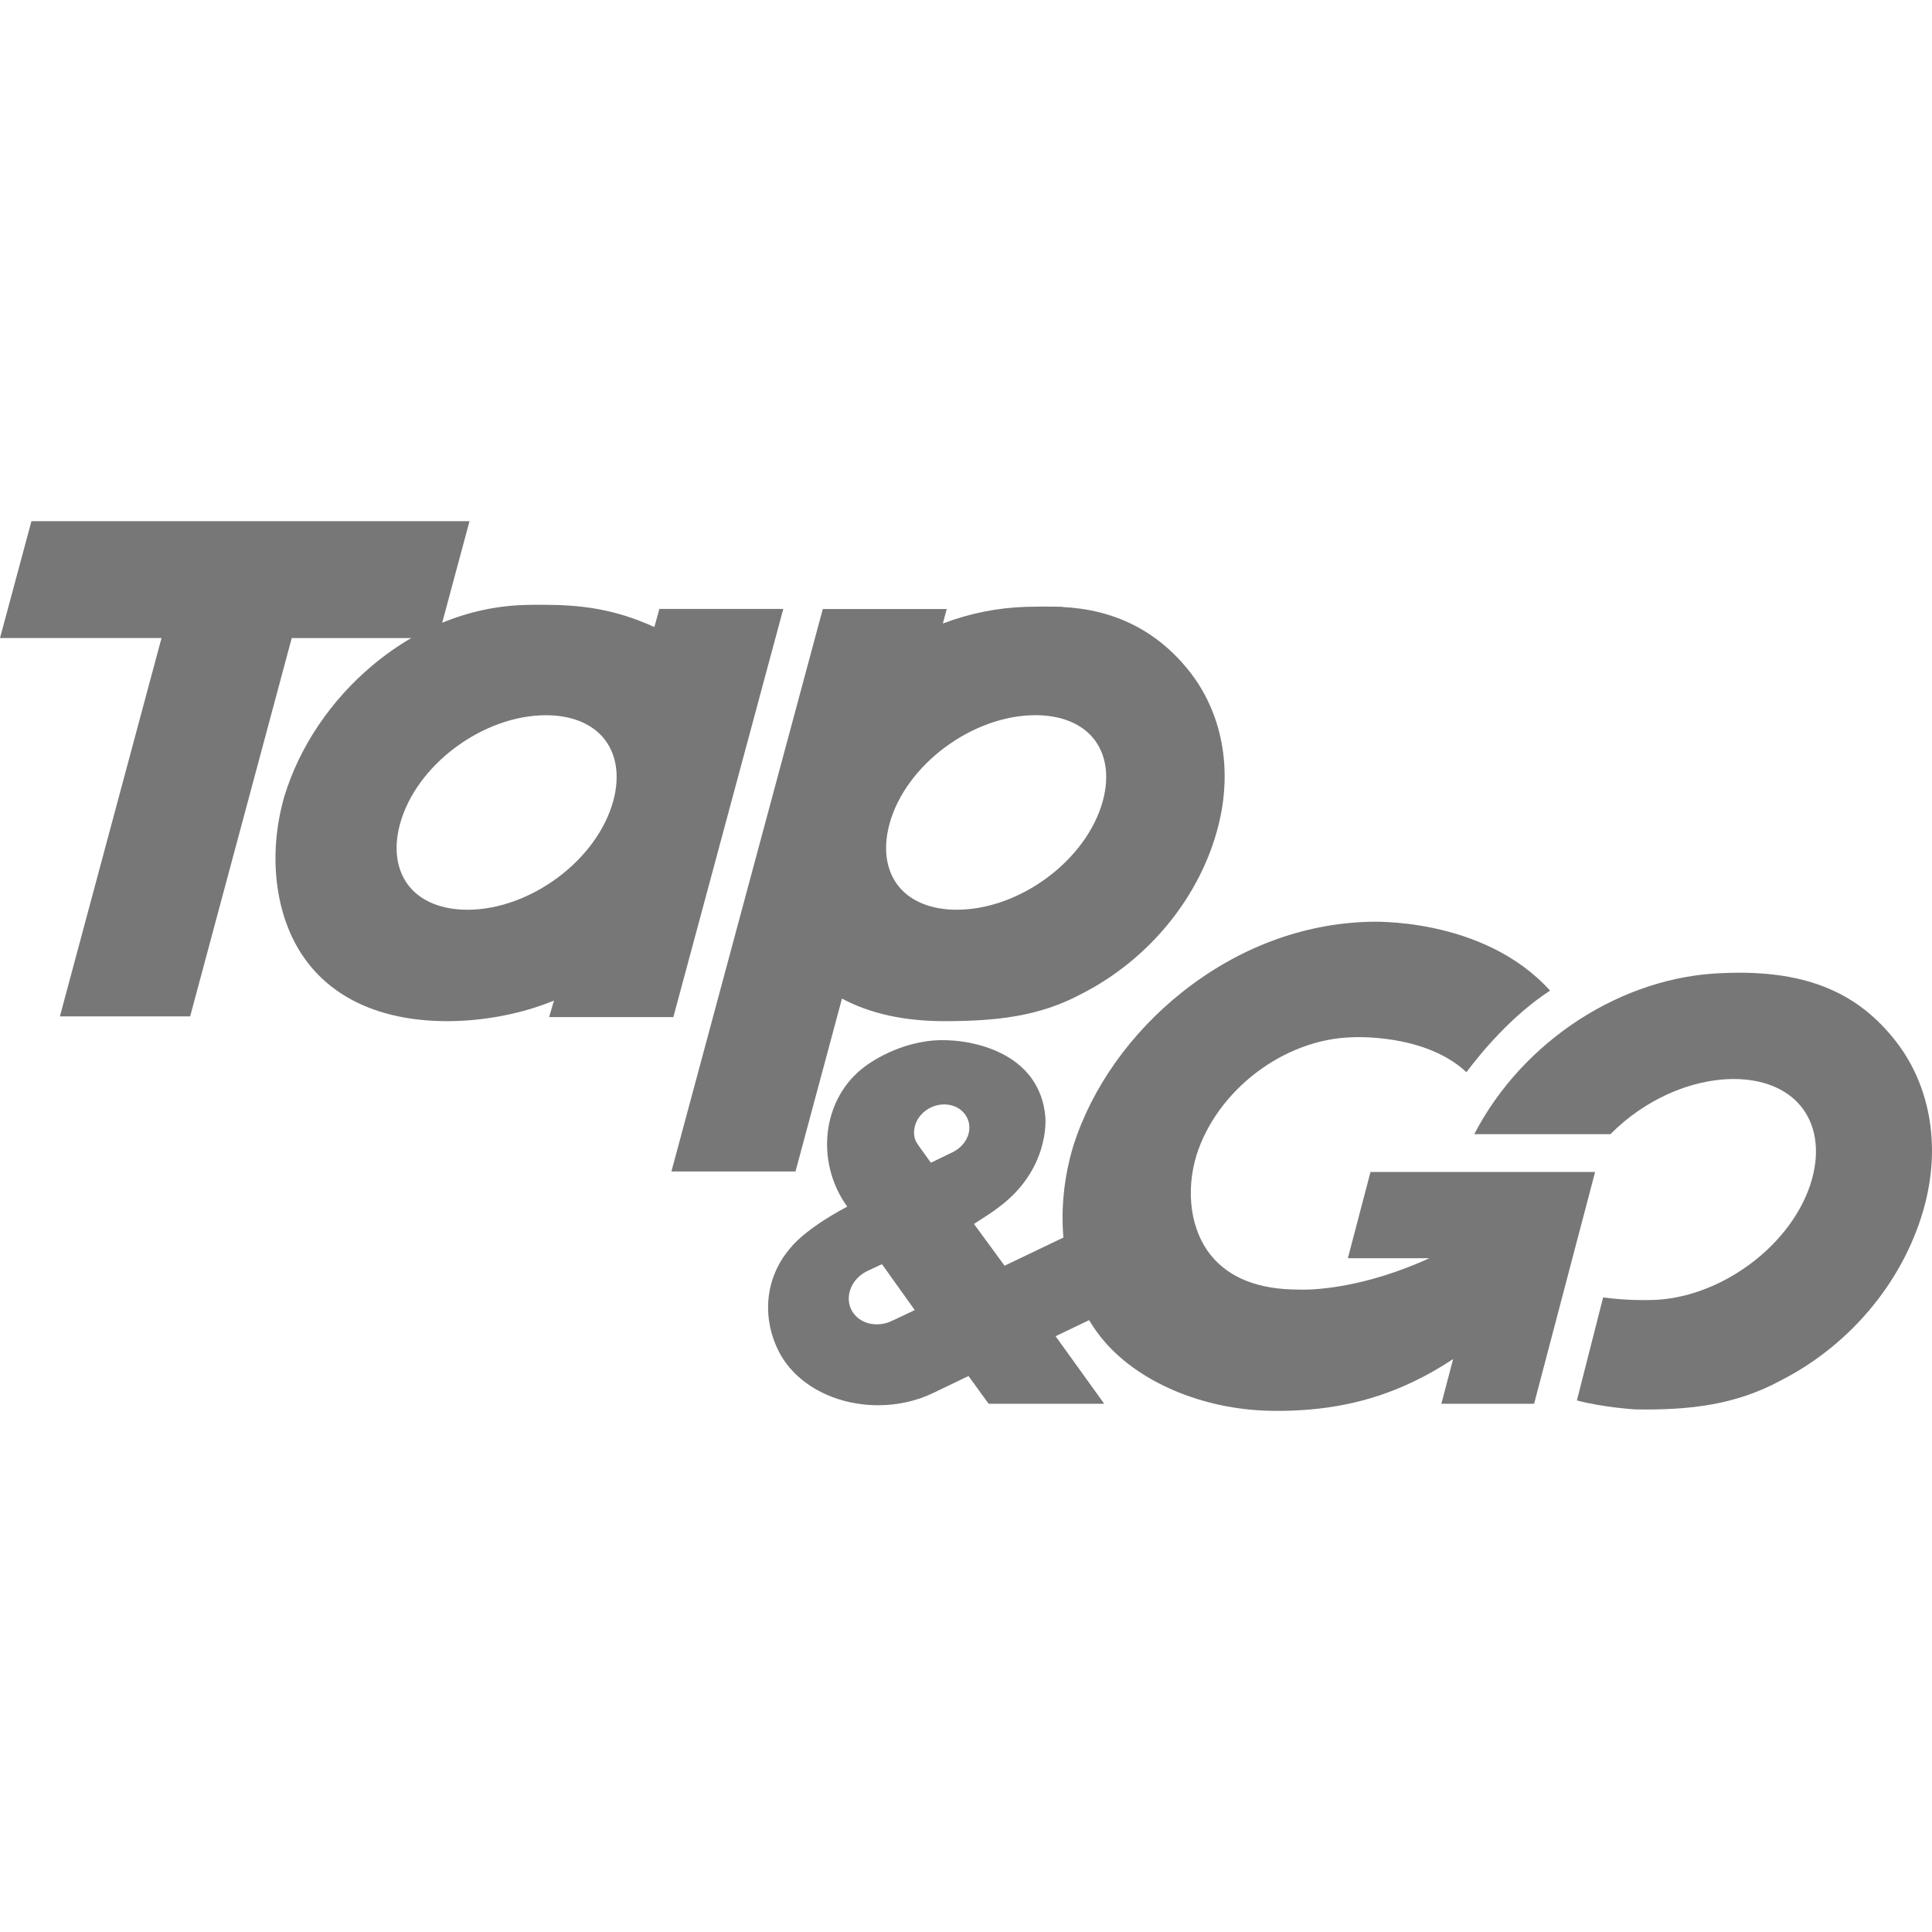
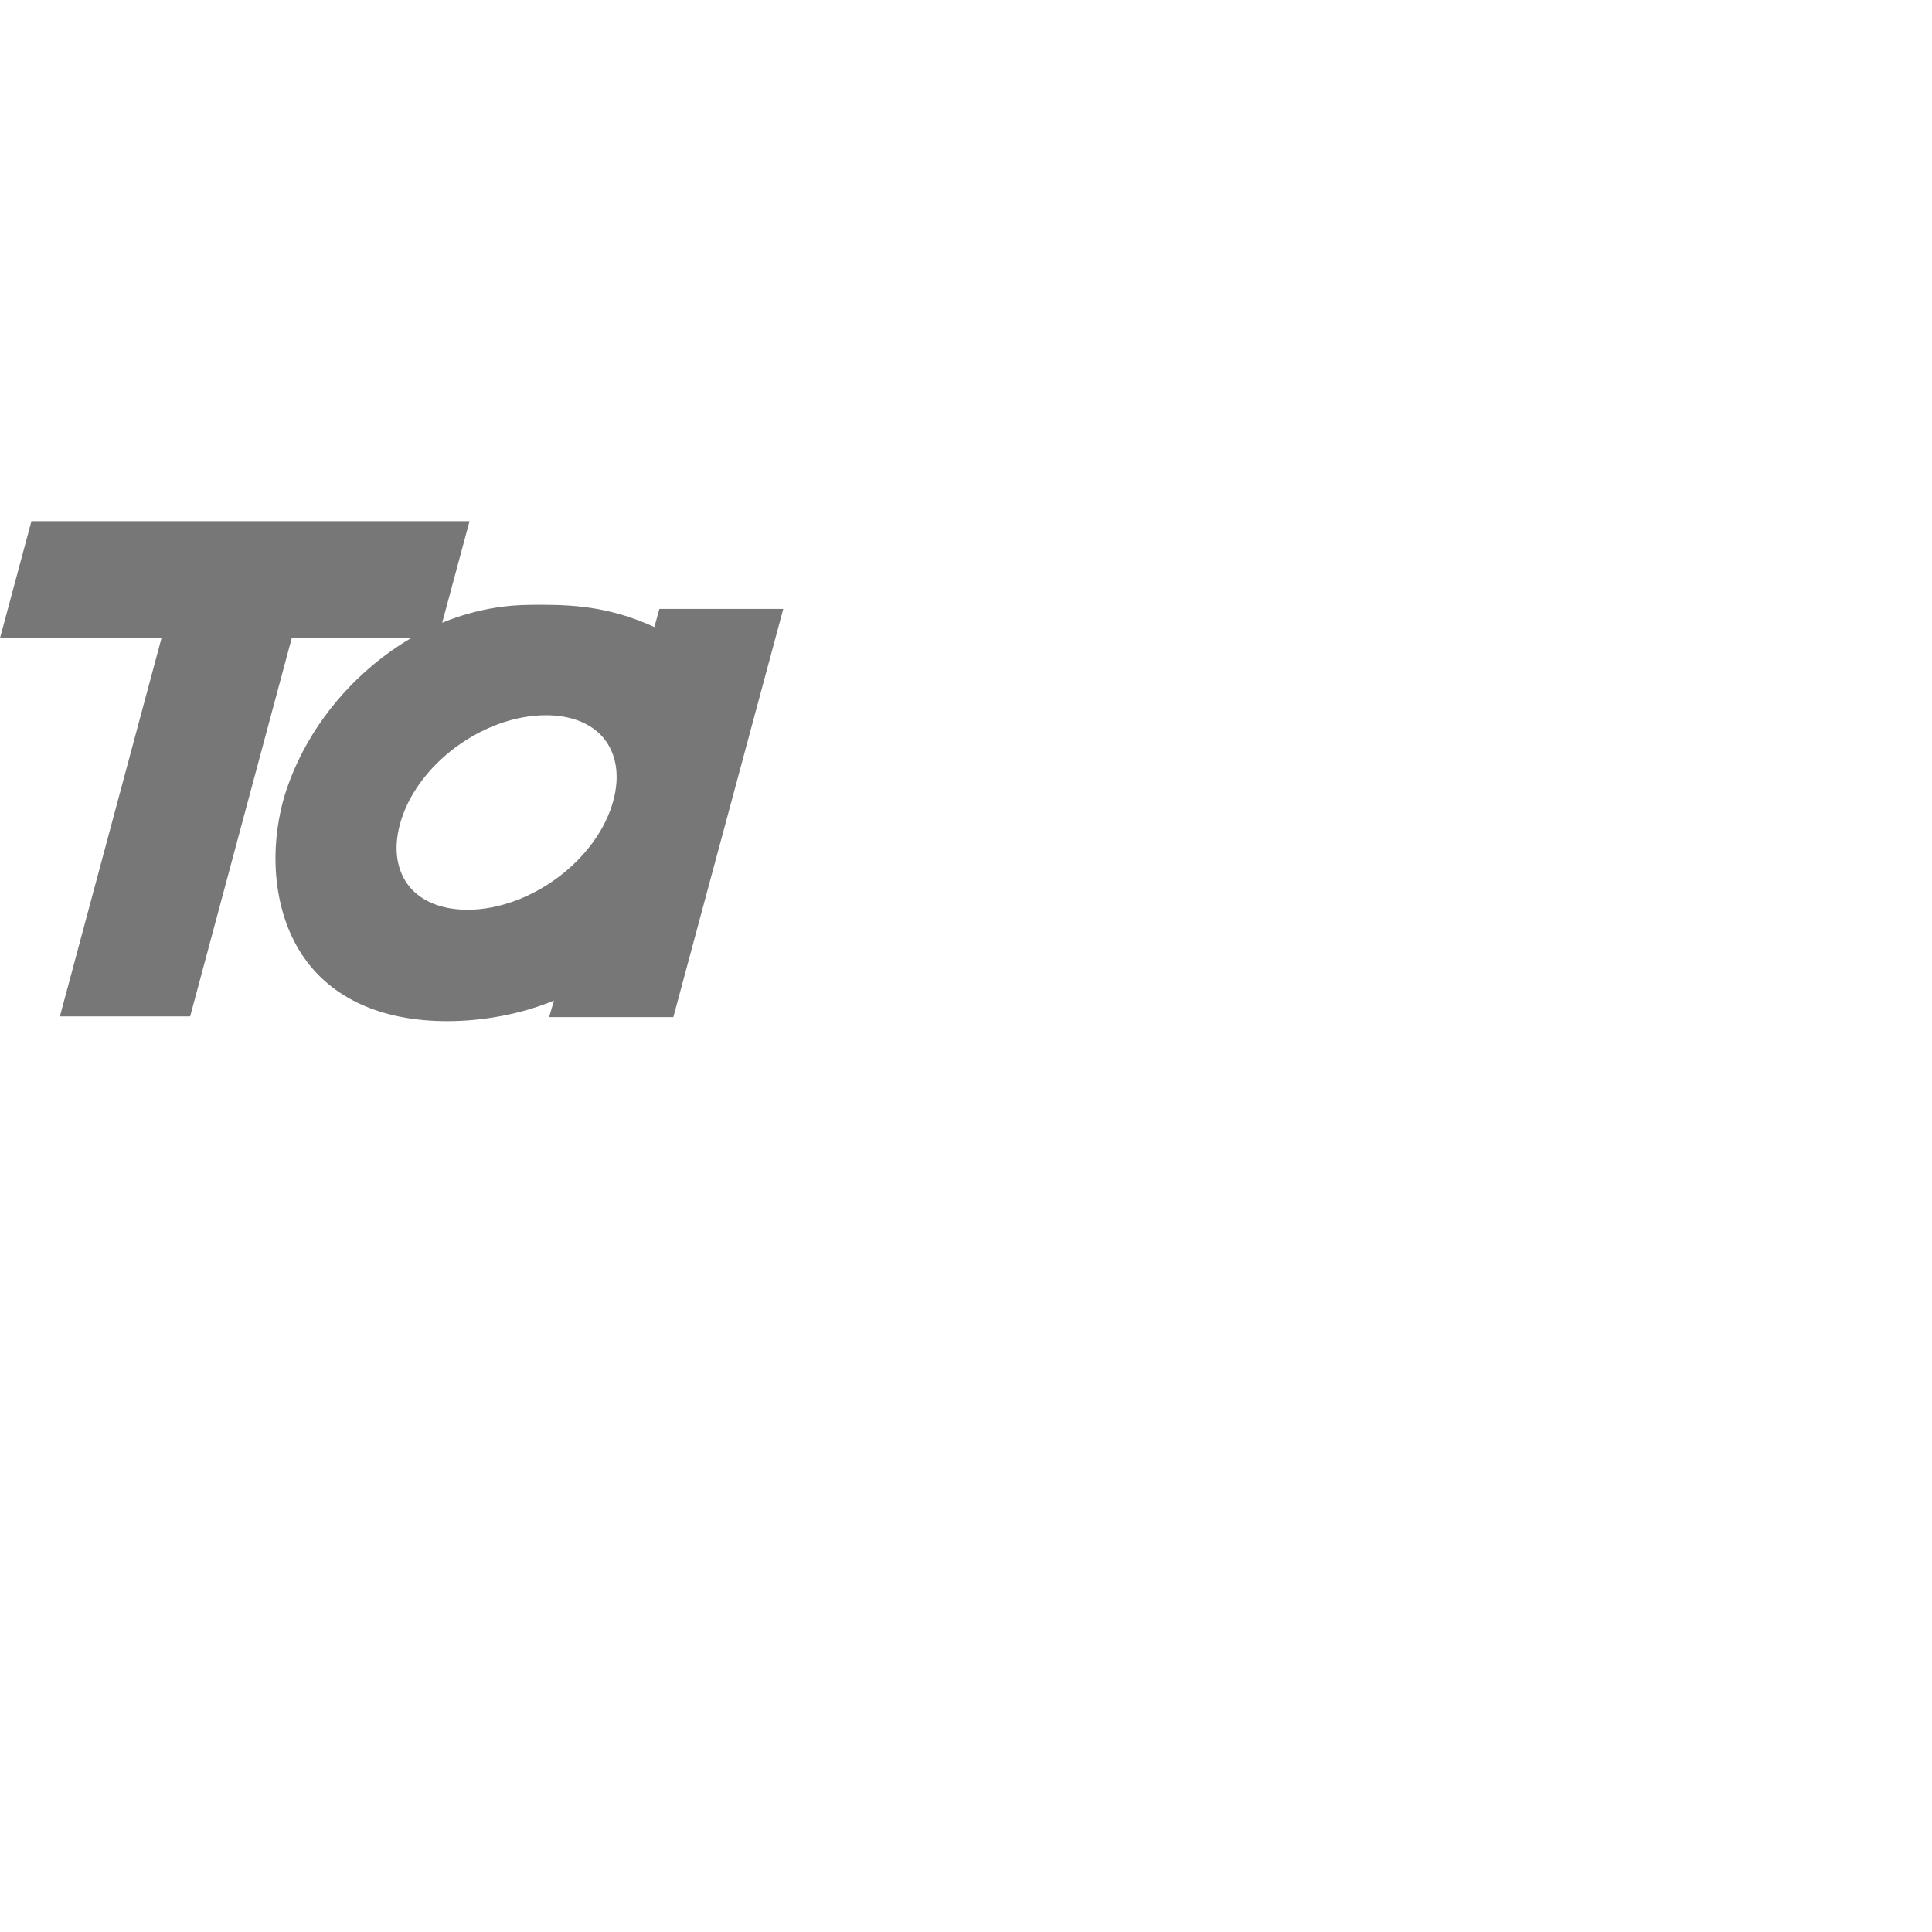
<svg xmlns="http://www.w3.org/2000/svg" width="40" height="40" viewBox="0 0 40 40" fill="none">
  <g clip-path="url(#clip0_19326_19968)">
-     <path d="M17.431 20.674C18.007 20.984 18.719 21.142 19.552 21.142C20.622 21.142 21.513 21.046 22.385 20.581L22.417 20.564C23.804 19.849 24.852 18.558 25.223 17.103C25.525 15.919 25.303 14.746 24.613 13.884C23.957 13.061 23.076 12.619 21.994 12.567V12.563L21.814 12.56C21.637 12.557 21.454 12.559 21.245 12.564C20.662 12.581 20.082 12.696 19.521 12.909L19.601 12.609H17.035L13.901 24.254H16.47L17.432 20.675L17.431 20.674ZM18.414 17.065C18.744 15.841 20.13 14.807 21.439 14.807C21.95 14.807 22.37 14.971 22.624 15.271C22.899 15.597 22.974 16.06 22.834 16.577C22.504 17.801 21.119 18.835 19.808 18.835C19.296 18.835 18.876 18.671 18.622 18.371C18.349 18.047 18.275 17.583 18.414 17.066V17.065Z" fill="#777777" />
    <path d="M13.941 21.058L16.217 12.607H13.652L13.548 12.982C12.707 12.601 12.021 12.521 11.211 12.521C11.104 12.521 10.994 12.522 10.881 12.525C10.291 12.539 9.711 12.665 9.155 12.893L9.721 10.79H0.651L0 13.21H3.344L1.24 21.043H3.937L6.04 13.211H8.512C8.239 13.371 7.975 13.556 7.722 13.767C6.848 14.496 6.196 15.465 5.884 16.498C5.527 17.75 5.707 19.058 6.357 19.913C6.965 20.717 7.971 21.142 9.263 21.142C10.024 21.142 10.819 20.985 11.469 20.716L11.369 21.058H13.942H13.941ZM9.674 18.835C9.163 18.835 8.742 18.671 8.488 18.37C8.215 18.046 8.14 17.583 8.28 17.066C8.61 15.842 9.995 14.808 11.305 14.808C11.814 14.808 12.235 14.972 12.489 15.272C12.763 15.597 12.838 16.061 12.698 16.578C12.367 17.802 10.982 18.836 9.672 18.836L9.674 18.835Z" fill="#777777" />
-     <path d="M32.647 28.994C33.195 29.141 33.858 29.18 33.858 29.18C35.01 29.2 35.938 29.079 36.855 28.589L36.877 28.577C38.352 27.823 39.466 26.452 39.861 24.906C40.178 23.661 39.946 22.428 39.224 21.524C38.514 20.636 37.513 20.069 35.691 20.146C33.594 20.206 31.528 21.542 30.523 23.482H33.342C34.042 22.774 35.002 22.34 35.896 22.34C36.484 22.34 36.973 22.533 37.271 22.886C37.591 23.265 37.679 23.8 37.521 24.393C37.151 25.761 35.601 26.916 34.135 26.916C34.135 26.916 33.71 26.931 33.191 26.862L32.648 28.994H32.647Z" fill="#777777" />
-     <path d="M28.375 24.263L27.906 26.05H29.595C28.273 26.652 27.268 26.701 26.984 26.701C26.92 26.701 26.885 26.699 26.878 26.699C26.054 26.699 25.443 26.457 25.062 25.979C24.654 25.467 24.543 24.677 24.771 23.919C25.2 22.566 26.582 21.516 27.987 21.476C27.987 21.476 29.49 21.382 30.36 22.198H30.361L30.367 22.19C30.669 21.788 31.299 21.026 32.092 20.51H32.093C30.696 18.965 28.34 19.085 28.34 19.085C26.966 19.123 25.631 19.626 24.481 20.537C23.407 21.389 22.604 22.52 22.222 23.724C22.03 24.36 21.964 25.011 22.017 25.622L20.799 26.205L20.165 25.341C20.302 25.253 20.589 25.067 20.644 25.02C21.739 24.228 21.647 23.16 21.642 23.115C21.588 22.504 21.246 22.04 20.657 21.773C20.247 21.587 19.843 21.549 19.685 21.541C19.63 21.537 19.572 21.535 19.515 21.535C18.622 21.535 17.945 22.053 17.917 22.073C17.026 22.724 16.863 24.04 17.541 24.982C16.655 25.453 16.379 25.816 16.349 25.857C15.851 26.444 15.763 27.252 16.117 27.966C16.457 28.651 17.268 29.094 18.183 29.094C18.582 29.094 18.976 29.007 19.322 28.84L20.052 28.489L20.444 29.03L20.472 29.063H22.861L21.855 27.665L22.549 27.332C22.623 27.456 22.705 27.575 22.793 27.686C23.537 28.62 24.921 29.186 26.308 29.209C27.207 29.225 28.145 29.103 29.082 28.689H29.079C29.079 28.689 29.34 28.583 29.712 28.369C29.826 28.303 29.955 28.224 30.085 28.138L30.025 28.369L29.842 29.063H31.762L33.025 24.264H28.377L28.375 24.263ZM18.504 27.33L18.483 27.338C18.381 27.392 18.267 27.419 18.15 27.419C17.982 27.419 17.829 27.357 17.721 27.248C17.612 27.138 17.56 26.991 17.575 26.835C17.595 26.617 17.742 26.419 17.957 26.315L18.26 26.173L18.939 27.124L18.504 27.33ZM20.068 23.388C20.051 23.578 19.923 23.755 19.73 23.852L19.273 24.073L19.02 23.721L19.006 23.698C18.941 23.61 18.916 23.518 18.927 23.399C18.953 23.105 19.233 22.866 19.549 22.866C19.7 22.866 19.836 22.919 19.934 23.018C20.032 23.116 20.08 23.247 20.067 23.388H20.068Z" fill="#777777" />
  </g>
  <defs>
    <clipPath id="clip0_19326_19968">
      <rect width="40" height="18.421" fill="white" transform="translate(0 10.79)" />
    </clipPath>
  </defs>
</svg>